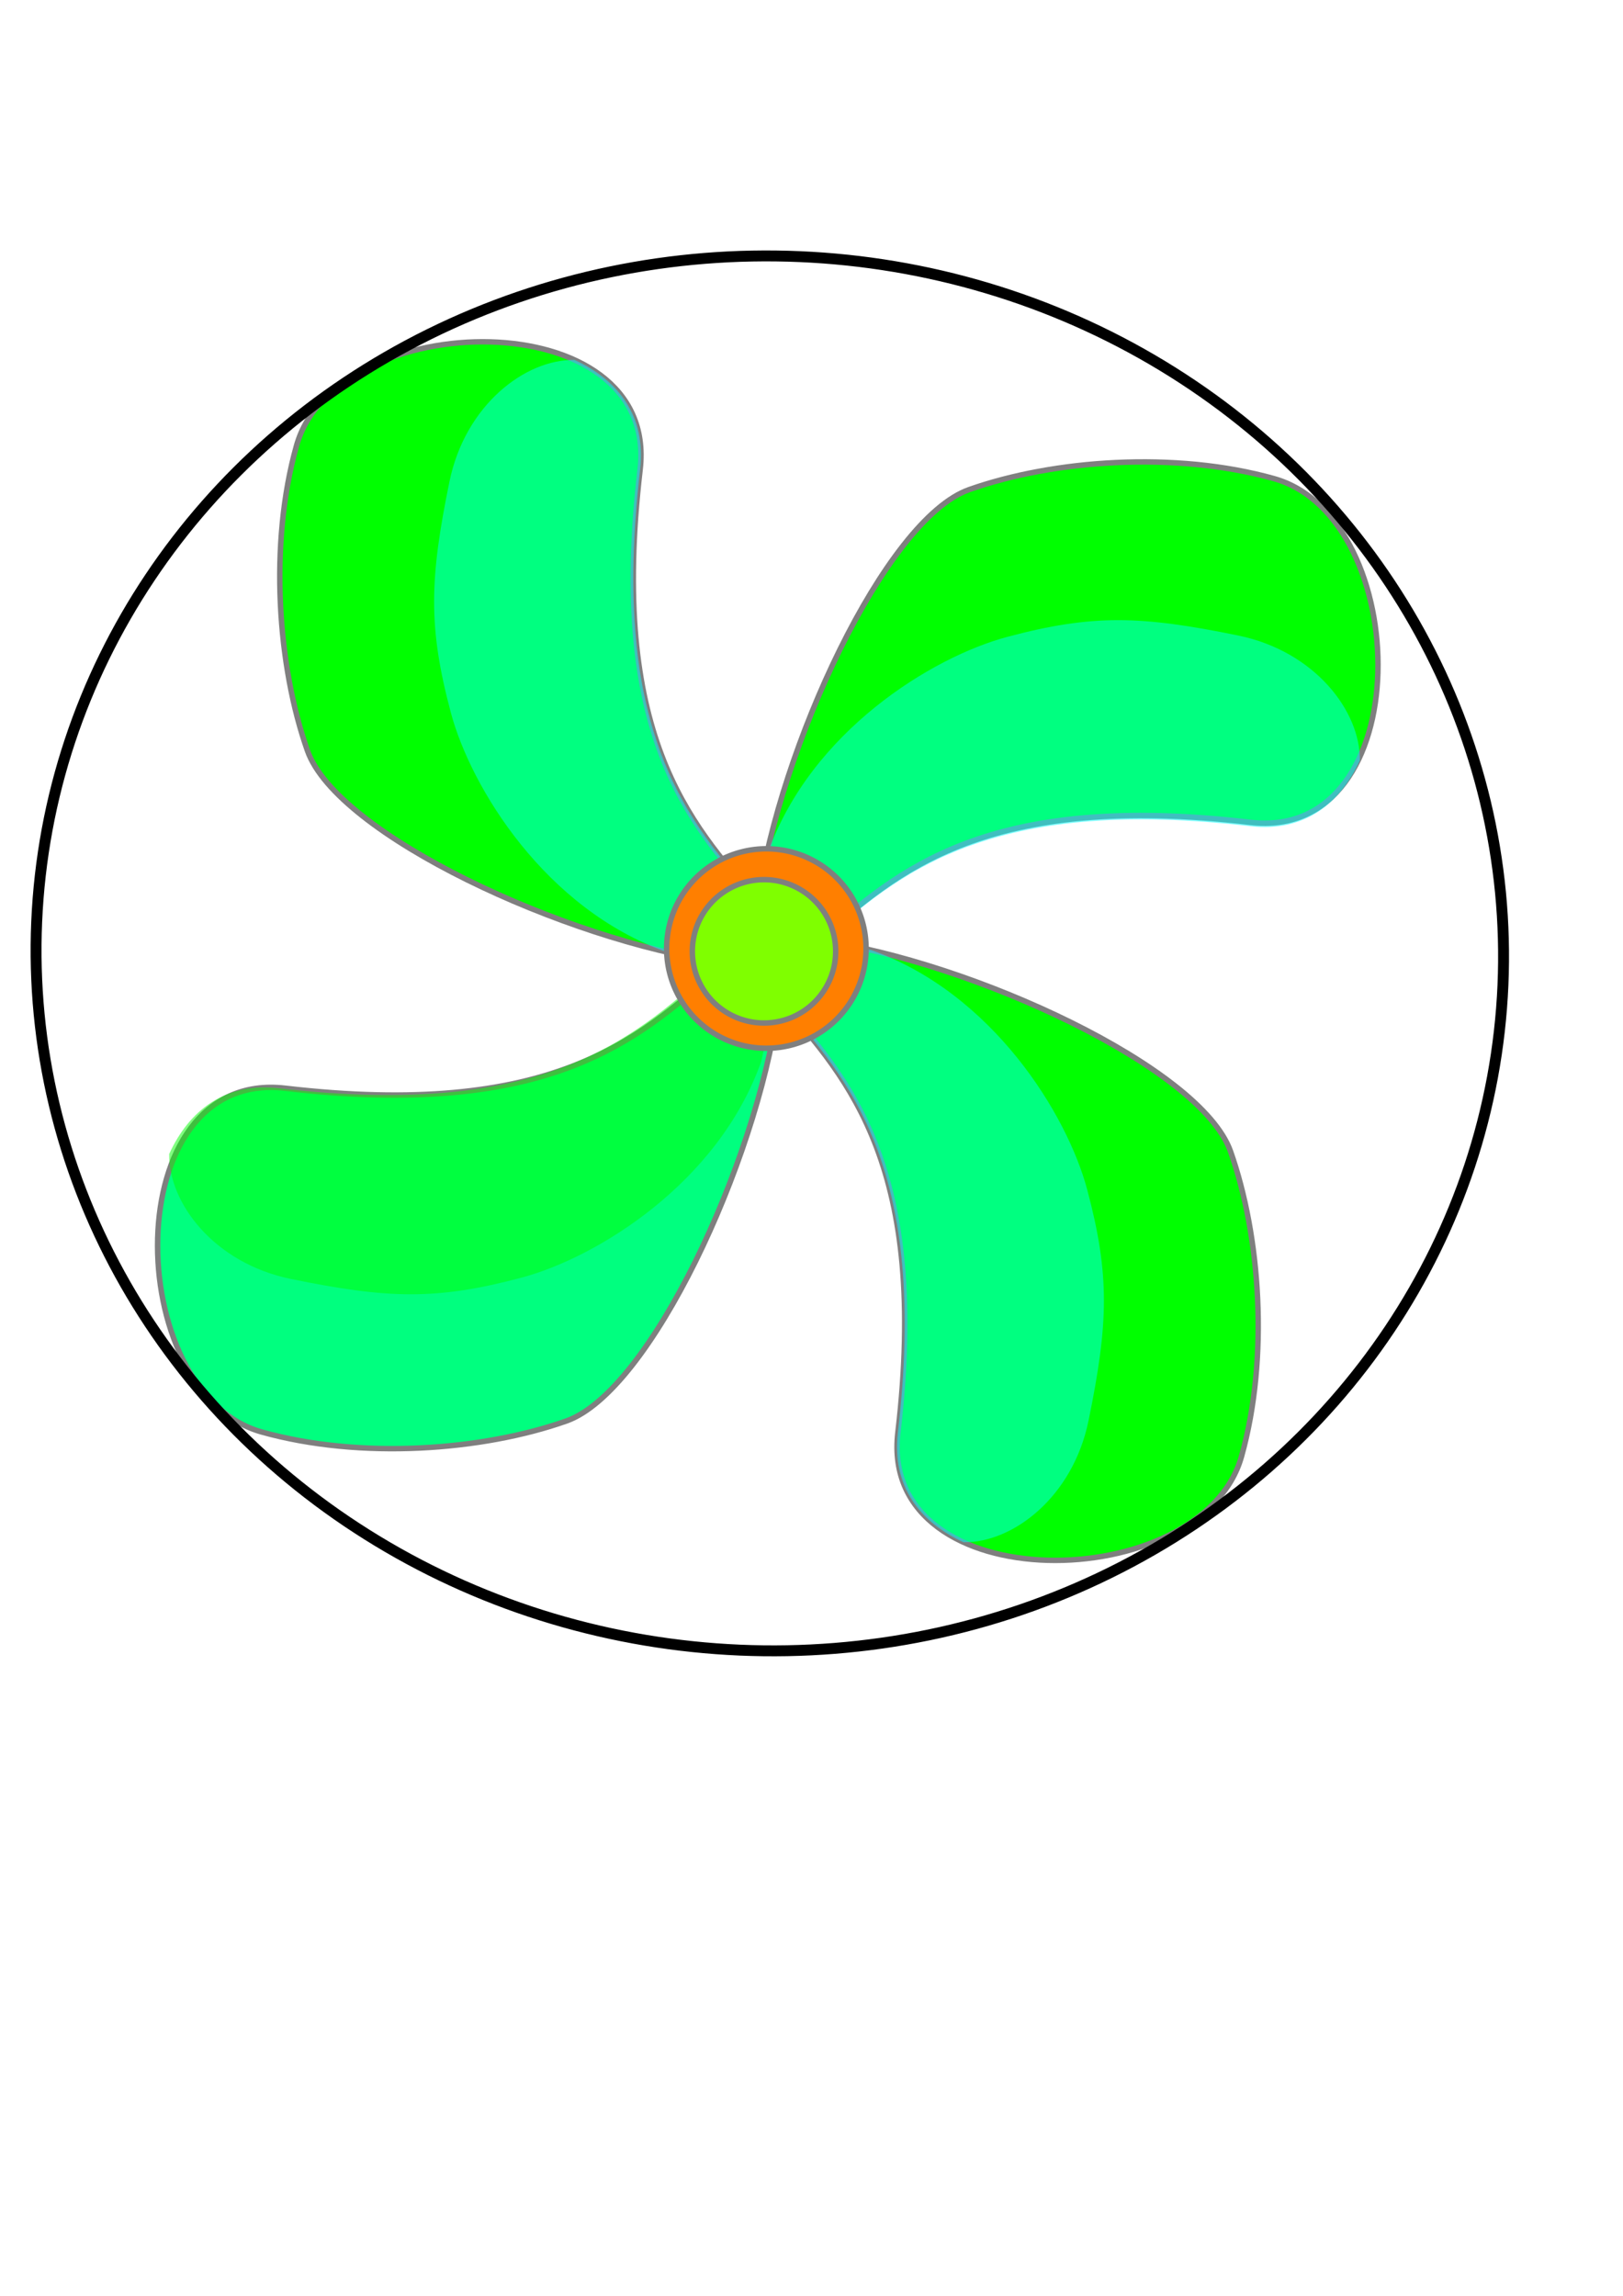
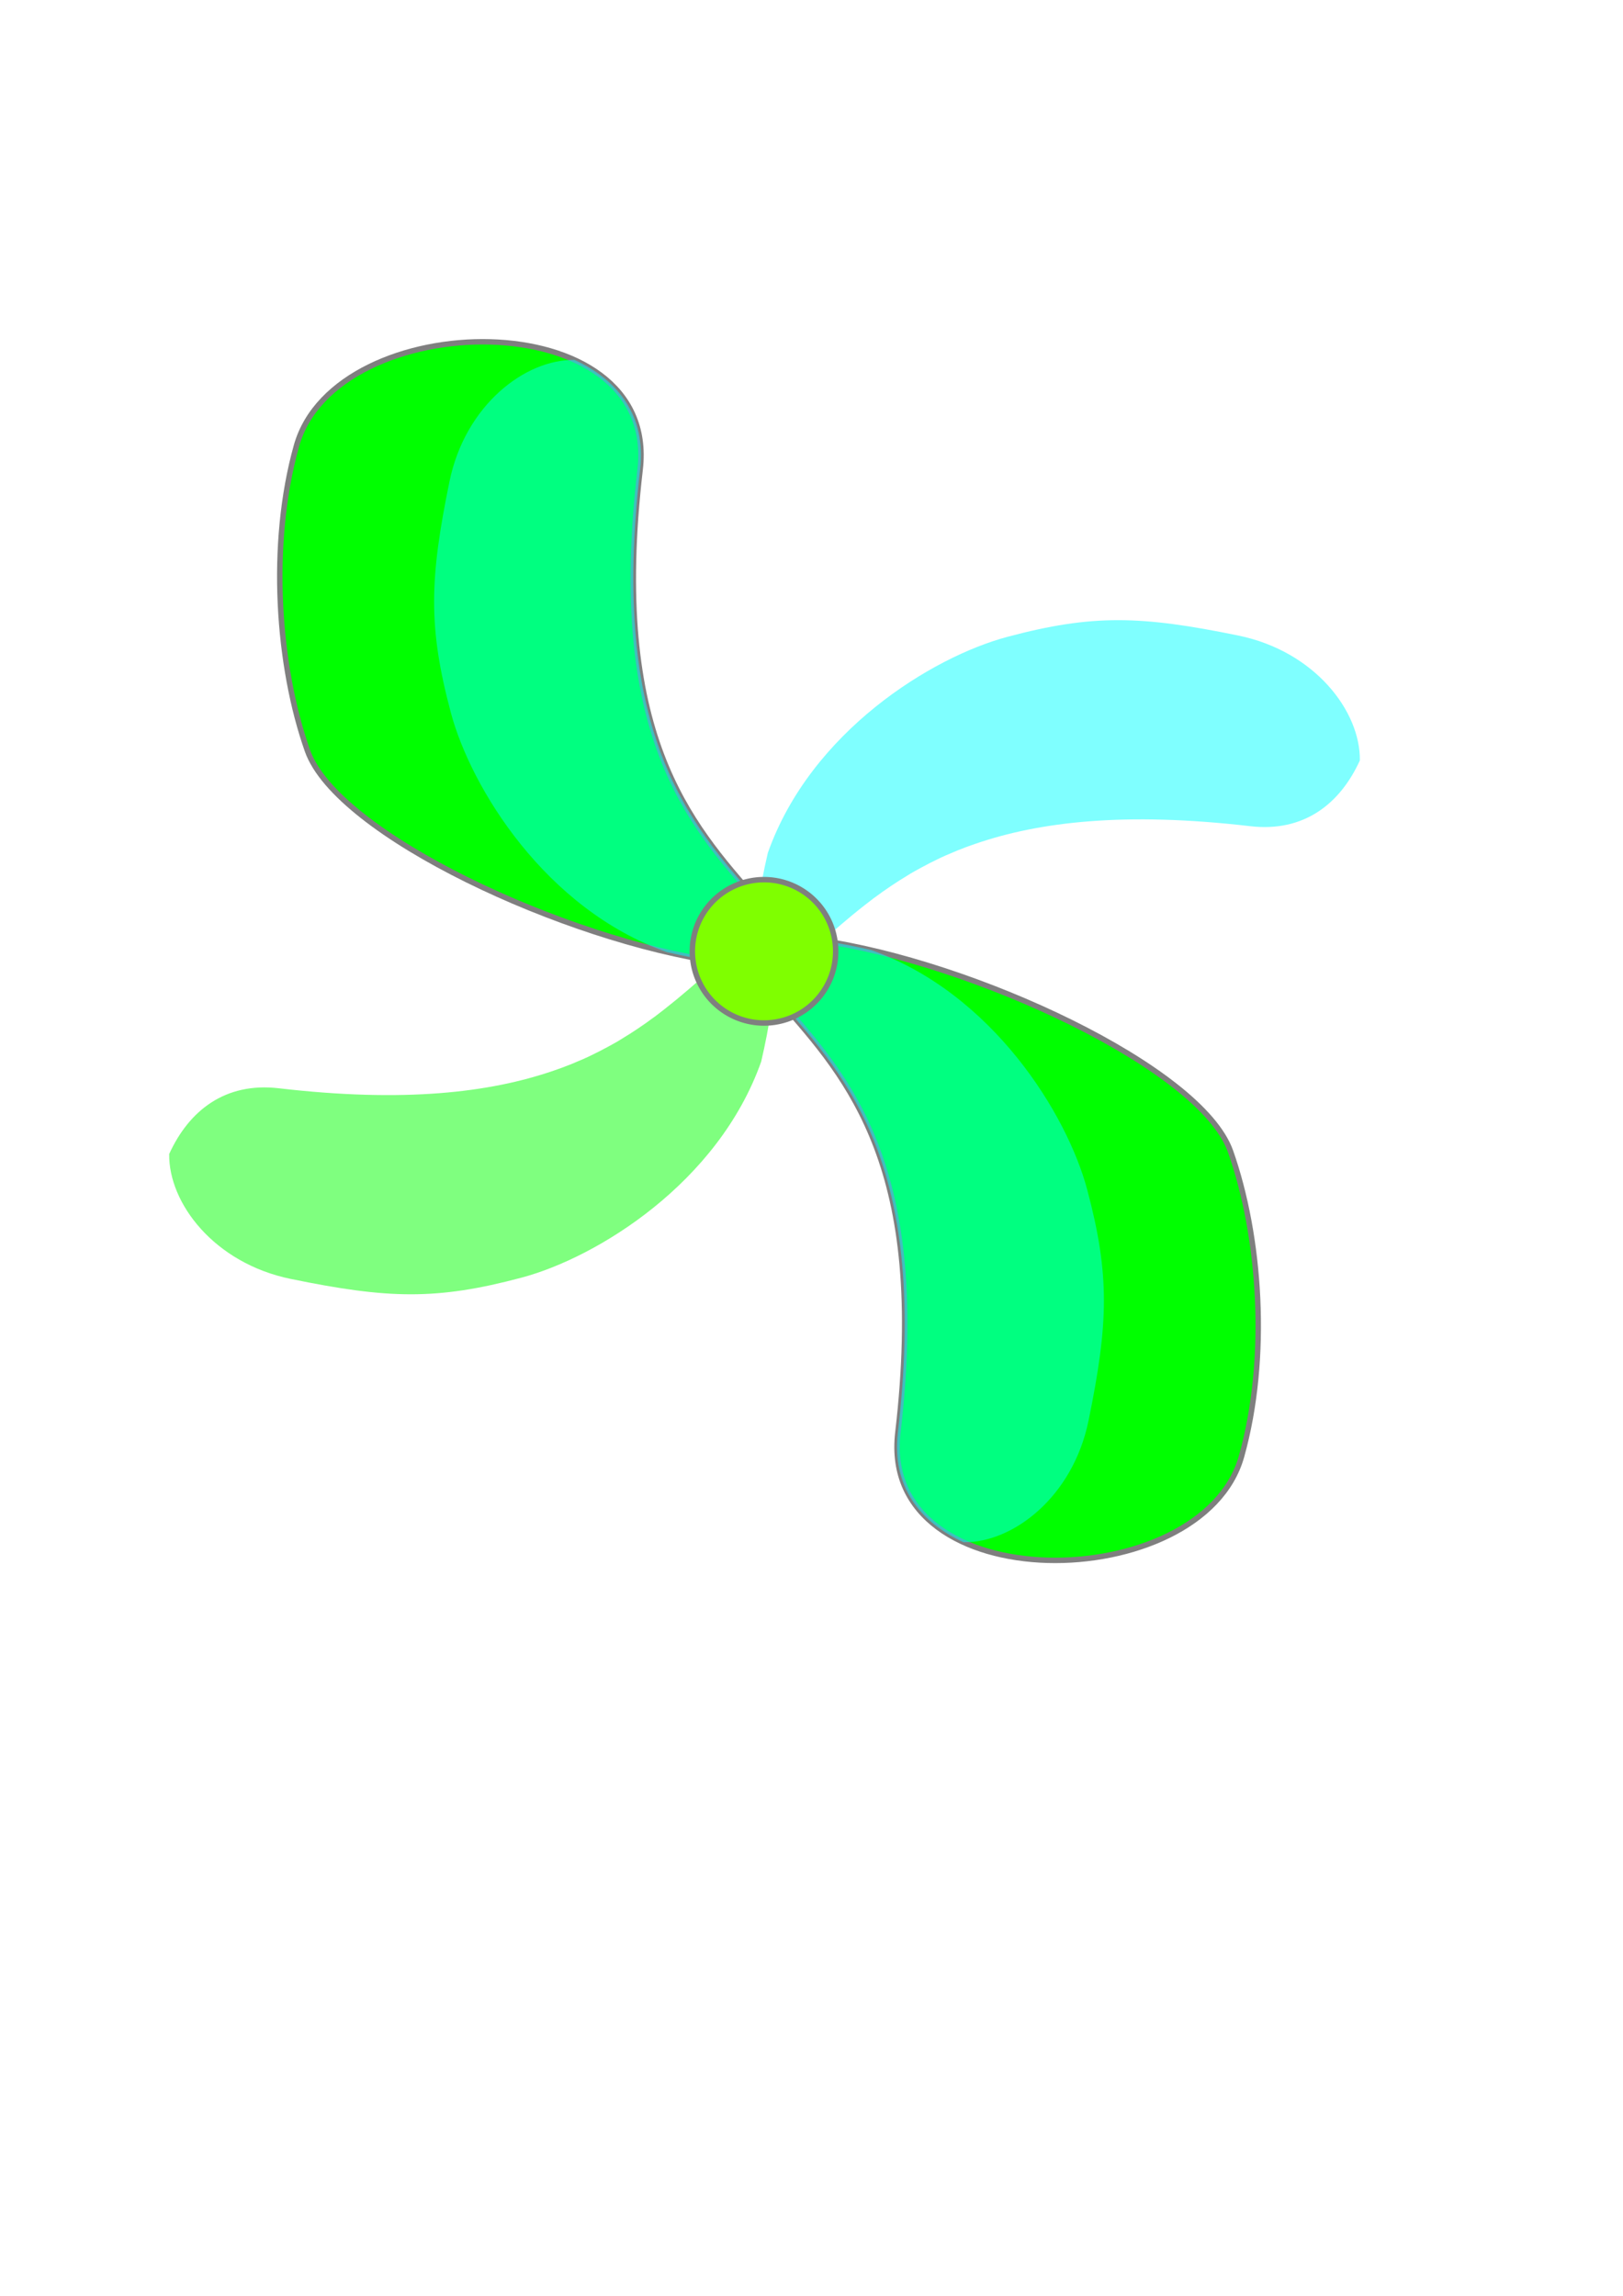
<svg xmlns="http://www.w3.org/2000/svg" width="744.094" height="1052.362">
  <title>fan hmi alarm</title>
  <g>
    <title>Layer 1</title>
-     <path fill="#00ff00" fill-rule="evenodd" stroke="#7f7f7f" stroke-width="2.5" stroke-linecap="round" stroke-linejoin="round" stroke-miterlimit="4" stroke-dashoffset="0" id="path3239" d="m444.33,224.428c-38.573,13.632 -86.987,118.643 -96.833,188.72c3.223,0.951 17.834,11.485 27.931,17.755c36.098,-31.768 76.664,-68.055 197.778,-53.953c77.382,9.01 75.025,-139.585 10.887,-157.557c-45.334,-12.703 -101.189,-8.597 -139.763,5.035z" />
    <path opacity="0.5" fill="#00ffff" fill-rule="evenodd" stroke-width="2.5" stroke-linecap="round" stroke-linejoin="round" stroke-miterlimit="4" stroke-dashoffset="0" id="path3213" d="m512.686,284.277c-15.982,-0.008 -31.271,2.426 -50.875,7.656c-34.442,9.189 -90.085,43.336 -109.781,99c-1.925,8.297 -3.49,16.337 -4.562,23.969c3.223,0.951 17.84,11.511 27.938,17.781c6.643,-5.846 13.455,-11.846 20.875,-17.656c1.255,-0.983 2.519,-1.967 3.812,-2.938c0.147,-0.111 0.29,-0.233 0.438,-0.344c0.5,-0.373 1.025,-0.723 1.531,-1.094c0.806,-0.593 1.615,-1.195 2.438,-1.781c1.344,-0.958 2.733,-1.906 4.125,-2.844c1.221,-0.82 2.458,-1.635 3.719,-2.438c0.039,-0.025 0.086,-0.038 0.125,-0.062c0.645,-0.41 1.312,-0.814 1.969,-1.219c0.934,-0.577 1.854,-1.184 2.812,-1.75c0.084,-0.05 0.166,-0.107 0.25,-0.156c1.435,-0.844 2.914,-1.652 4.406,-2.469c1.346,-0.736 2.73,-1.476 4.125,-2.188c0.185,-0.094 0.377,-0.188 0.562,-0.281c0.276,-0.139 0.566,-0.268 0.844,-0.406c1.362,-0.678 2.713,-1.379 4.125,-2.031c0.37,-0.171 0.751,-0.33 1.125,-0.5c0.365,-0.165 0.725,-0.337 1.094,-0.5c0.757,-0.337 1.541,-0.64 2.312,-0.969c0.291,-0.124 0.582,-0.253 0.875,-0.375c0.612,-0.257 1.222,-0.529 1.844,-0.781c0.094,-0.038 0.187,-0.087 0.281,-0.125c0.814,-0.328 1.638,-0.618 2.469,-0.938c0.282,-0.108 0.56,-0.237 0.844,-0.344c0.359,-0.136 0.732,-0.272 1.094,-0.406c0.578,-0.213 1.164,-0.417 1.75,-0.625c0.65,-0.233 1.309,-0.46 1.969,-0.688c29.31,-10.098 68.596,-14.743 125.969,-8.062c24.673,2.873 41.208,-10.295 50.25,-30.125c0.337,-22.47 -20.573,-50.066 -55.781,-57.281c-22.311,-4.572 -38.986,-7.024 -54.969,-7.031z" />
    <path fill="#00ff00" fill-rule="evenodd" stroke="#7f7f7f" stroke-width="2.5" stroke-linecap="round" stroke-linejoin="round" stroke-miterlimit="4" stroke-dashoffset="0" id="path3267" d="m564.171,527.814c-13.632,-38.573 -118.643,-86.987 -188.72,-96.833c-0.951,3.223 -11.485,17.834 -17.755,27.931c31.768,36.098 68.055,76.664 53.953,197.778c-9.01,77.382 139.585,75.025 157.557,10.887c12.703,-45.334 8.597,-101.189 -5.035,-139.763z" />
    <path opacity="0.5" fill="#00ffff" fill-rule="evenodd" stroke-width="2.5" stroke-linecap="round" stroke-linejoin="round" stroke-miterlimit="4" stroke-dashoffset="0" id="path3269" d="m506.1,596.17c0.008,-15.982 -2.426,-31.271 -7.656,-50.875c-9.189,-34.442 -43.336,-90.085 -99,-109.781c-8.297,-1.925 -16.337,-3.49 -23.969,-4.562c-0.951,3.223 -11.511,17.84 -17.781,27.938c5.846,6.643 11.846,13.455 17.656,20.875c0.983,1.255 1.967,2.519 2.938,3.812c0.111,0.147 0.233,0.29 0.344,0.438c0.373,0.5 0.723,1.025 1.094,1.531c0.593,0.806 1.195,1.615 1.781,2.438c0.958,1.344 1.906,2.733 2.844,4.125c0.82,1.221 1.635,2.458 2.438,3.719c0.025,0.039 0.038,0.086 0.062,0.125c0.41,0.645 0.814,1.312 1.219,1.969c0.577,0.934 1.184,1.854 1.75,2.812c0.05,0.084 0.107,0.166 0.156,0.25c0.844,1.435 1.652,2.914 2.469,4.406c0.736,1.346 1.476,2.73 2.188,4.125c0.094,0.185 0.188,0.377 0.281,0.562c0.139,0.276 0.268,0.566 0.406,0.844c0.678,1.362 1.379,2.713 2.031,4.125c0.171,0.37 0.33,0.751 0.5,1.125c0.165,0.365 0.337,0.725 0.5,1.094c0.337,0.757 0.64,1.541 0.969,2.312c0.124,0.291 0.253,0.582 0.375,0.875c0.257,0.612 0.529,1.222 0.781,1.844c0.038,0.094 0.087,0.187 0.125,0.281c0.328,0.814 0.618,1.638 0.938,2.469c0.108,0.282 0.237,0.56 0.344,0.844c0.136,0.359 0.272,0.732 0.406,1.094c0.213,0.578 0.417,1.164 0.625,1.75c0.233,0.65 0.46,1.309 0.688,1.969c10.098,29.31 14.743,68.596 8.062,125.969c-2.873,24.673 10.295,41.208 30.125,50.25c22.47,0.337 50.066,-20.573 57.281,-55.781c4.572,-22.311 7.024,-38.986 7.031,-54.969z" />
-     <path fill="#00ff7f" fill-rule="evenodd" stroke="#7f7f7f" stroke-width="2.5" stroke-linecap="round" stroke-linejoin="round" stroke-miterlimit="4" stroke-dashoffset="0" id="path3275" d="m259.683,651.351c38.573,-13.632 86.987,-118.643 96.833,-188.72c-3.223,-0.951 -17.833,-11.485 -27.931,-17.755c-36.098,31.768 -76.664,68.055 -197.778,53.953c-77.382,-9.01 -75.025,139.585 -10.887,157.557c45.334,12.703 101.189,8.597 139.763,-5.035z" />
    <path opacity="0.5" fill="#00ff00" fill-rule="evenodd" stroke-width="2.5" stroke-linecap="round" stroke-linejoin="round" stroke-miterlimit="4" stroke-dashoffset="0" id="path3277" d="m188.327,593.279c15.982,0.008 31.271,-2.426 50.875,-7.656c34.442,-9.189 90.085,-43.336 109.781,-99c1.925,-8.297 3.49,-16.337 4.562,-23.969c-3.223,-0.951 -17.84,-11.511 -27.938,-17.781c-6.643,5.846 -13.455,11.846 -20.875,17.656c-1.255,0.983 -2.519,1.967 -3.812,2.938c-0.147,0.111 -0.29,0.233 -0.438,0.344c-0.5,0.373 -1.025,0.723 -1.531,1.094c-0.806,0.593 -1.615,1.195 -2.438,1.781c-1.344,0.958 -2.733,1.906 -4.125,2.844c-1.221,0.82 -2.458,1.635 -3.719,2.438c-0.039,0.025 -0.086,0.038 -0.125,0.062c-0.645,0.41 -1.312,0.814 -1.969,1.219c-0.934,0.577 -1.854,1.184 -2.812,1.75c-0.084,0.05 -0.166,0.107 -0.25,0.156c-1.435,0.844 -2.914,1.652 -4.406,2.469c-1.346,0.736 -2.73,1.476 -4.125,2.188c-0.185,0.094 -0.377,0.188 -0.562,0.281c-0.276,0.139 -0.566,0.268 -0.844,0.406c-1.362,0.678 -2.713,1.379 -4.125,2.031c-0.37,0.171 -0.751,0.33 -1.125,0.5c-0.365,0.165 -0.725,0.337 -1.094,0.5c-0.757,0.337 -1.541,0.64 -2.312,0.969c-0.291,0.124 -0.582,0.253 -0.875,0.375c-0.612,0.257 -1.222,0.529 -1.844,0.781c-0.094,0.038 -0.187,0.087 -0.281,0.125c-0.814,0.328 -1.638,0.618 -2.469,0.938c-0.282,0.108 -0.56,0.237 -0.844,0.344c-0.359,0.136 -0.732,0.272 -1.094,0.406c-0.578,0.213 -1.164,0.417 -1.75,0.625c-0.65,0.233 -1.309,0.46 -1.969,0.688c-29.31,10.098 -68.596,14.743 -125.969,8.062c-24.673,-2.873 -41.208,10.295 -50.25,30.125c-0.337,22.47 20.573,50.066 55.781,57.281c22.311,4.572 38.986,7.024 54.969,7.031z" />
    <path fill="#00ff00" fill-rule="evenodd" stroke="#7f7f7f" stroke-width="2.5" stroke-linecap="round" stroke-linejoin="round" stroke-miterlimit="4" stroke-dashoffset="0" id="path3283" d="m140.958,344.107c13.632,38.573 118.643,86.987 188.72,96.833c0.951,-3.223 11.485,-17.834 17.755,-27.931c-31.768,-36.098 -68.055,-76.664 -53.953,-197.778c9.01,-77.382 -139.585,-75.025 -157.557,-10.887c-12.703,45.334 -8.597,101.189 5.035,139.763z" />
    <path opacity="0.5" fill="#00ffff" fill-rule="evenodd" stroke-width="2.5" stroke-linecap="round" stroke-linejoin="round" stroke-miterlimit="4" stroke-dashoffset="0" id="path3285" d="m199.029,275.751c-0.008,15.982 2.426,31.271 7.656,50.875c9.189,34.442 43.336,90.085 99,109.781c8.297,1.925 16.337,3.49 23.969,4.562c0.951,-3.223 11.511,-17.84 17.781,-27.938c-5.846,-6.643 -11.846,-13.455 -17.656,-20.875c-0.983,-1.255 -1.967,-2.519 -2.938,-3.812c-0.111,-0.147 -0.233,-0.29 -0.344,-0.438c-0.373,-0.5 -0.723,-1.025 -1.094,-1.531c-0.593,-0.806 -1.195,-1.615 -1.781,-2.438c-0.958,-1.344 -1.906,-2.733 -2.844,-4.125c-0.82,-1.221 -1.635,-2.458 -2.438,-3.719c-0.025,-0.039 -0.038,-0.086 -0.062,-0.125c-0.41,-0.645 -0.814,-1.312 -1.219,-1.969c-0.577,-0.934 -1.184,-1.854 -1.75,-2.812c-0.05,-0.084 -0.107,-0.166 -0.156,-0.25c-0.844,-1.435 -1.652,-2.914 -2.469,-4.406c-0.736,-1.346 -1.476,-2.73 -2.188,-4.125c-0.094,-0.185 -0.188,-0.377 -0.281,-0.562c-0.139,-0.276 -0.268,-0.566 -0.406,-0.844c-0.678,-1.362 -1.379,-2.713 -2.031,-4.125c-0.171,-0.37 -0.33,-0.751 -0.5,-1.125c-0.165,-0.365 -0.337,-0.725 -0.5,-1.094c-0.337,-0.757 -0.64,-1.541 -0.969,-2.312c-0.124,-0.291 -0.253,-0.582 -0.375,-0.875c-0.257,-0.612 -0.529,-1.222 -0.781,-1.844c-0.038,-0.094 -0.087,-0.187 -0.125,-0.281c-0.328,-0.814 -0.618,-1.638 -0.938,-2.469c-0.108,-0.282 -0.237,-0.56 -0.344,-0.844c-0.136,-0.359 -0.272,-0.732 -0.406,-1.094c-0.213,-0.578 -0.417,-1.164 -0.625,-1.75c-0.233,-0.65 -0.46,-1.309 -0.688,-1.969c-10.098,-29.31 -14.743,-68.596 -8.062,-125.969c2.873,-24.673 -10.295,-41.208 -30.125,-50.25c-22.47,-0.337 -50.066,20.573 -57.281,55.781c-4.572,22.311 -7.024,38.986 -7.031,54.969z" />
-     <path fill="#ff7f00" fill-rule="evenodd" stroke="#7f7f7f" stroke-width="2.5" stroke-linecap="round" stroke-linejoin="round" stroke-miterlimit="4" stroke-dashoffset="0" id="path3305" d="m397.061,434.786a45.714,45.714 0 1 1 -91.429,0a45.714,45.714 0 1 1 91.429,0z" />
    <path fill="#7fff00" fill-rule="evenodd" stroke="#7f7f7f" stroke-width="2.5" stroke-linecap="round" stroke-linejoin="round" stroke-miterlimit="4" stroke-dashoffset="0" id="path3307" d="m383.132,436.072a32.857,32.857 0 1 1 -65.714,0a32.857,32.857 0 1 1 65.714,0z" />
-     <ellipse stroke="#000000" transform="rotate(2.474 352.937,437.012) " ry="319.673" rx="336.431" id="svg_6" cy="437.012" cx="352.937" stroke-linecap="null" stroke-linejoin="null" stroke-dasharray="null" stroke-width="5" fill="none" />
  </g>
</svg>